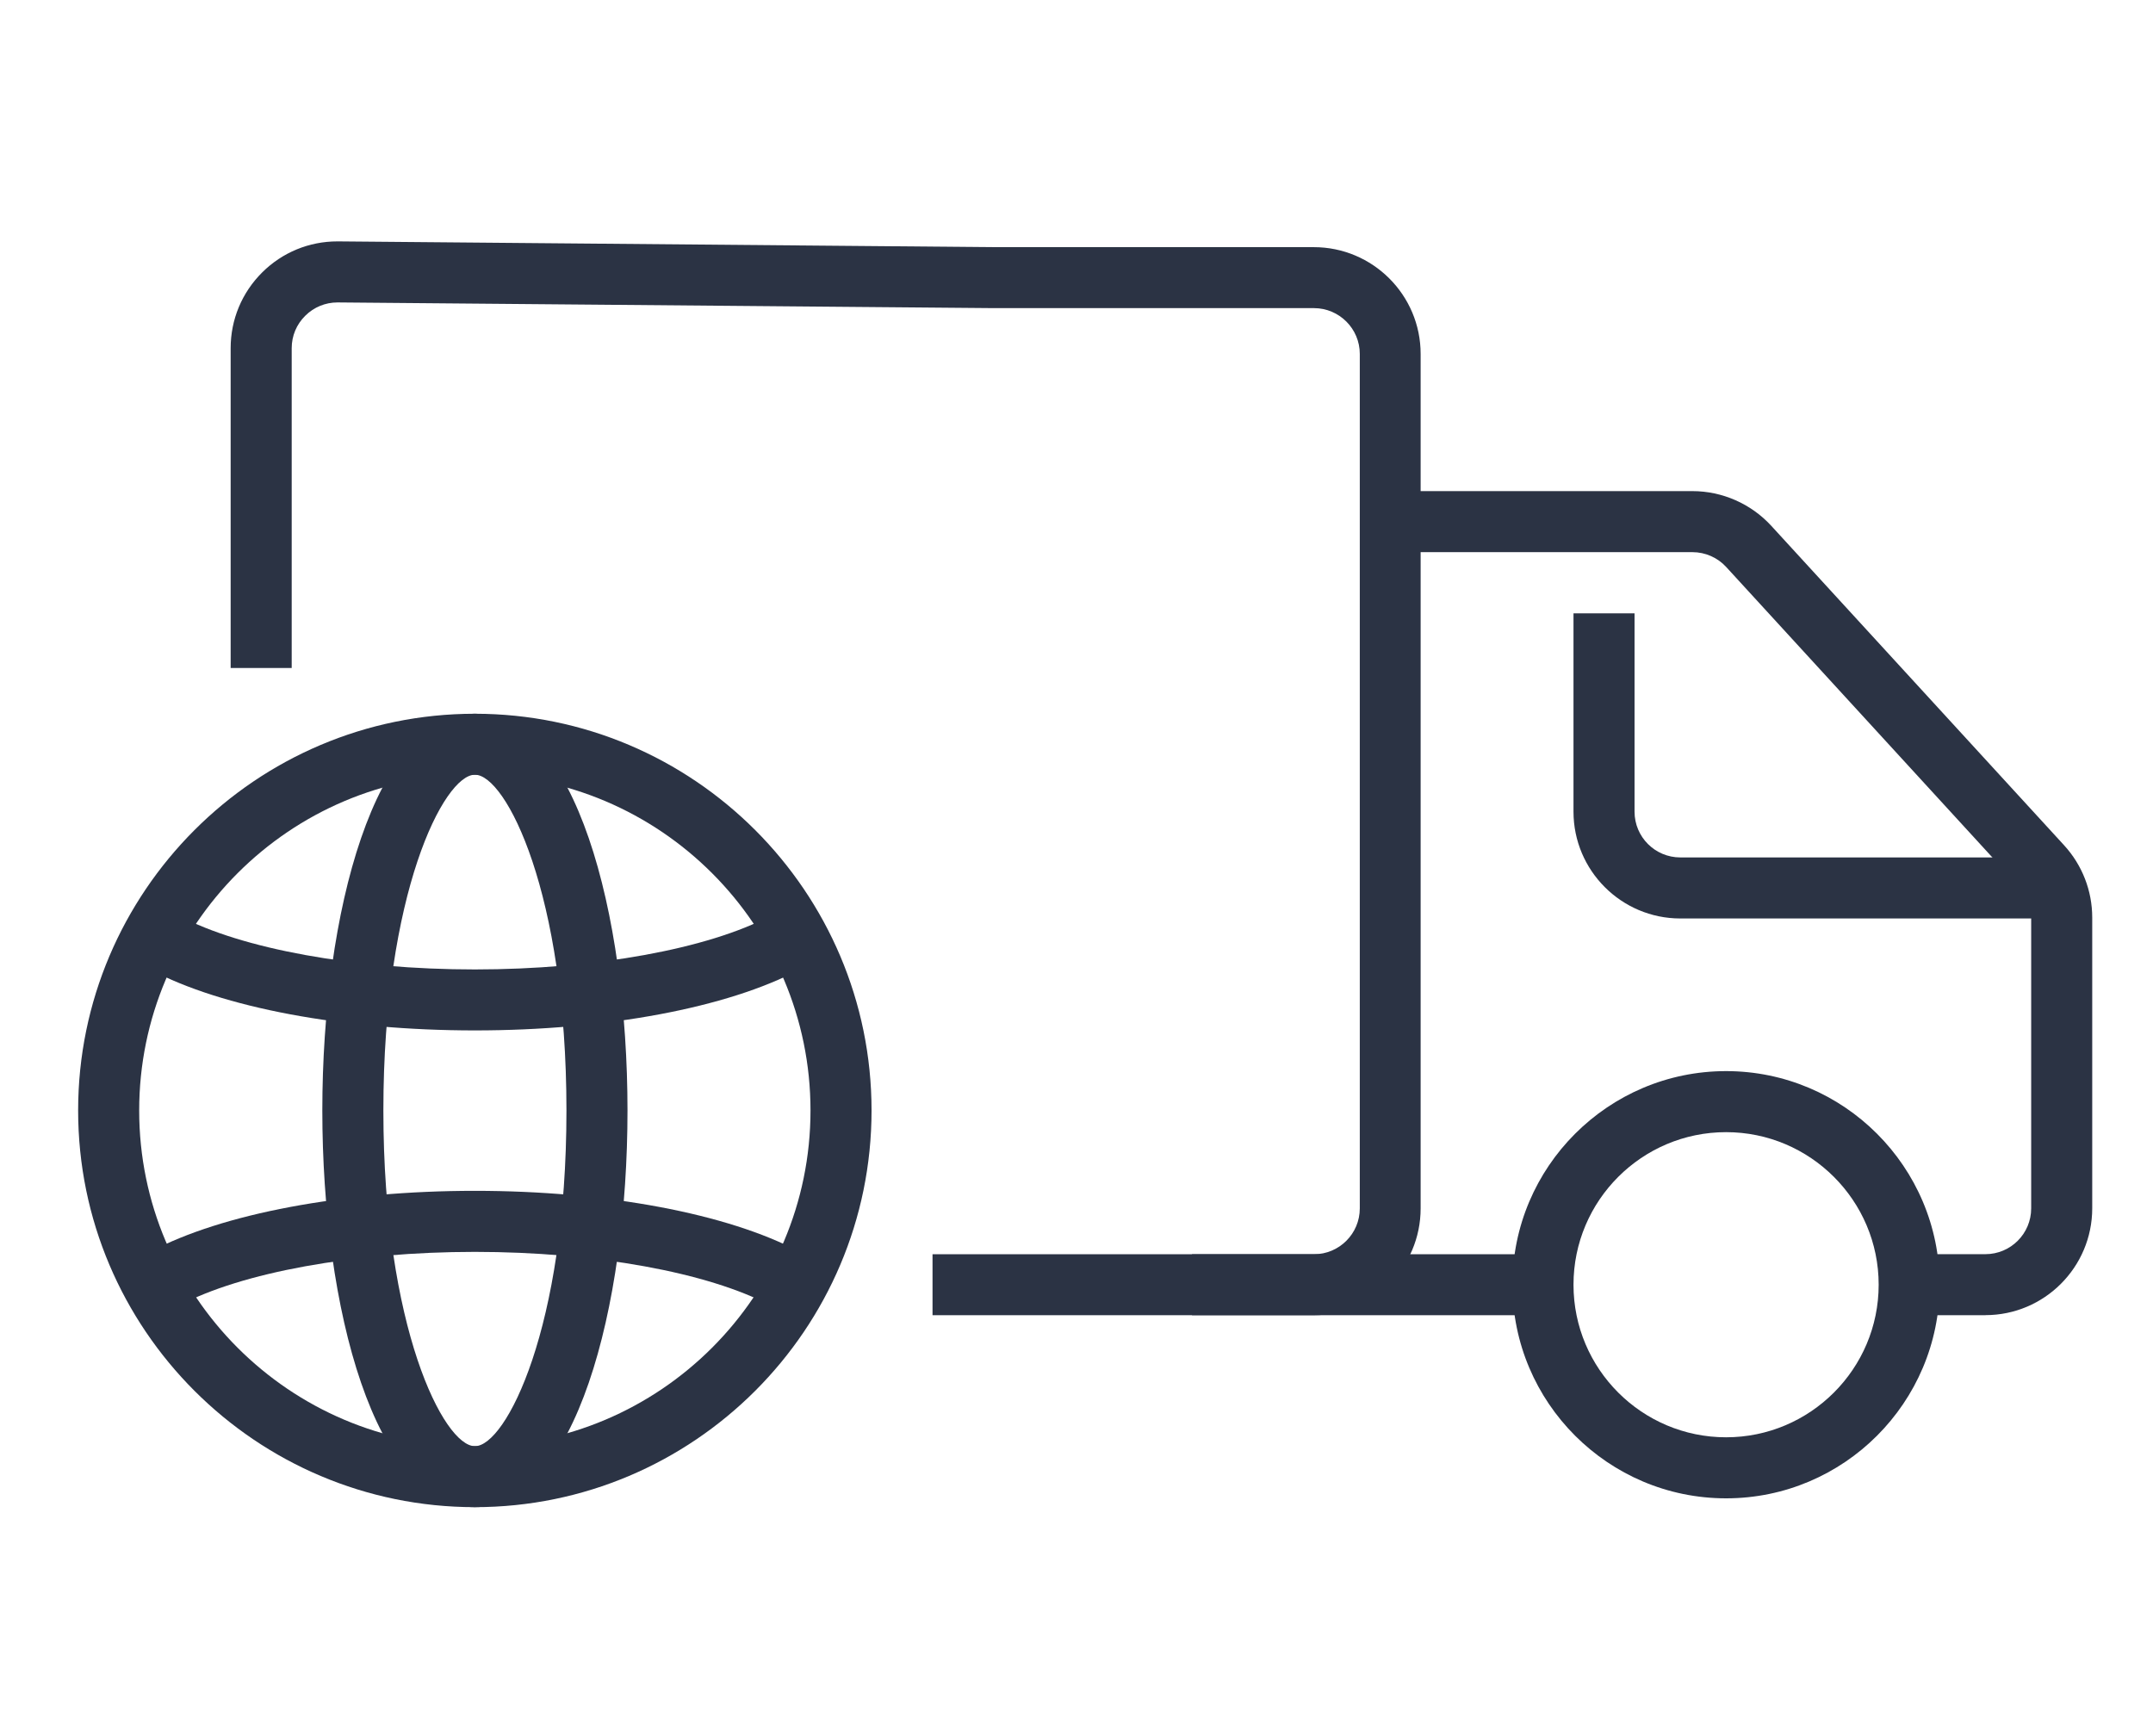
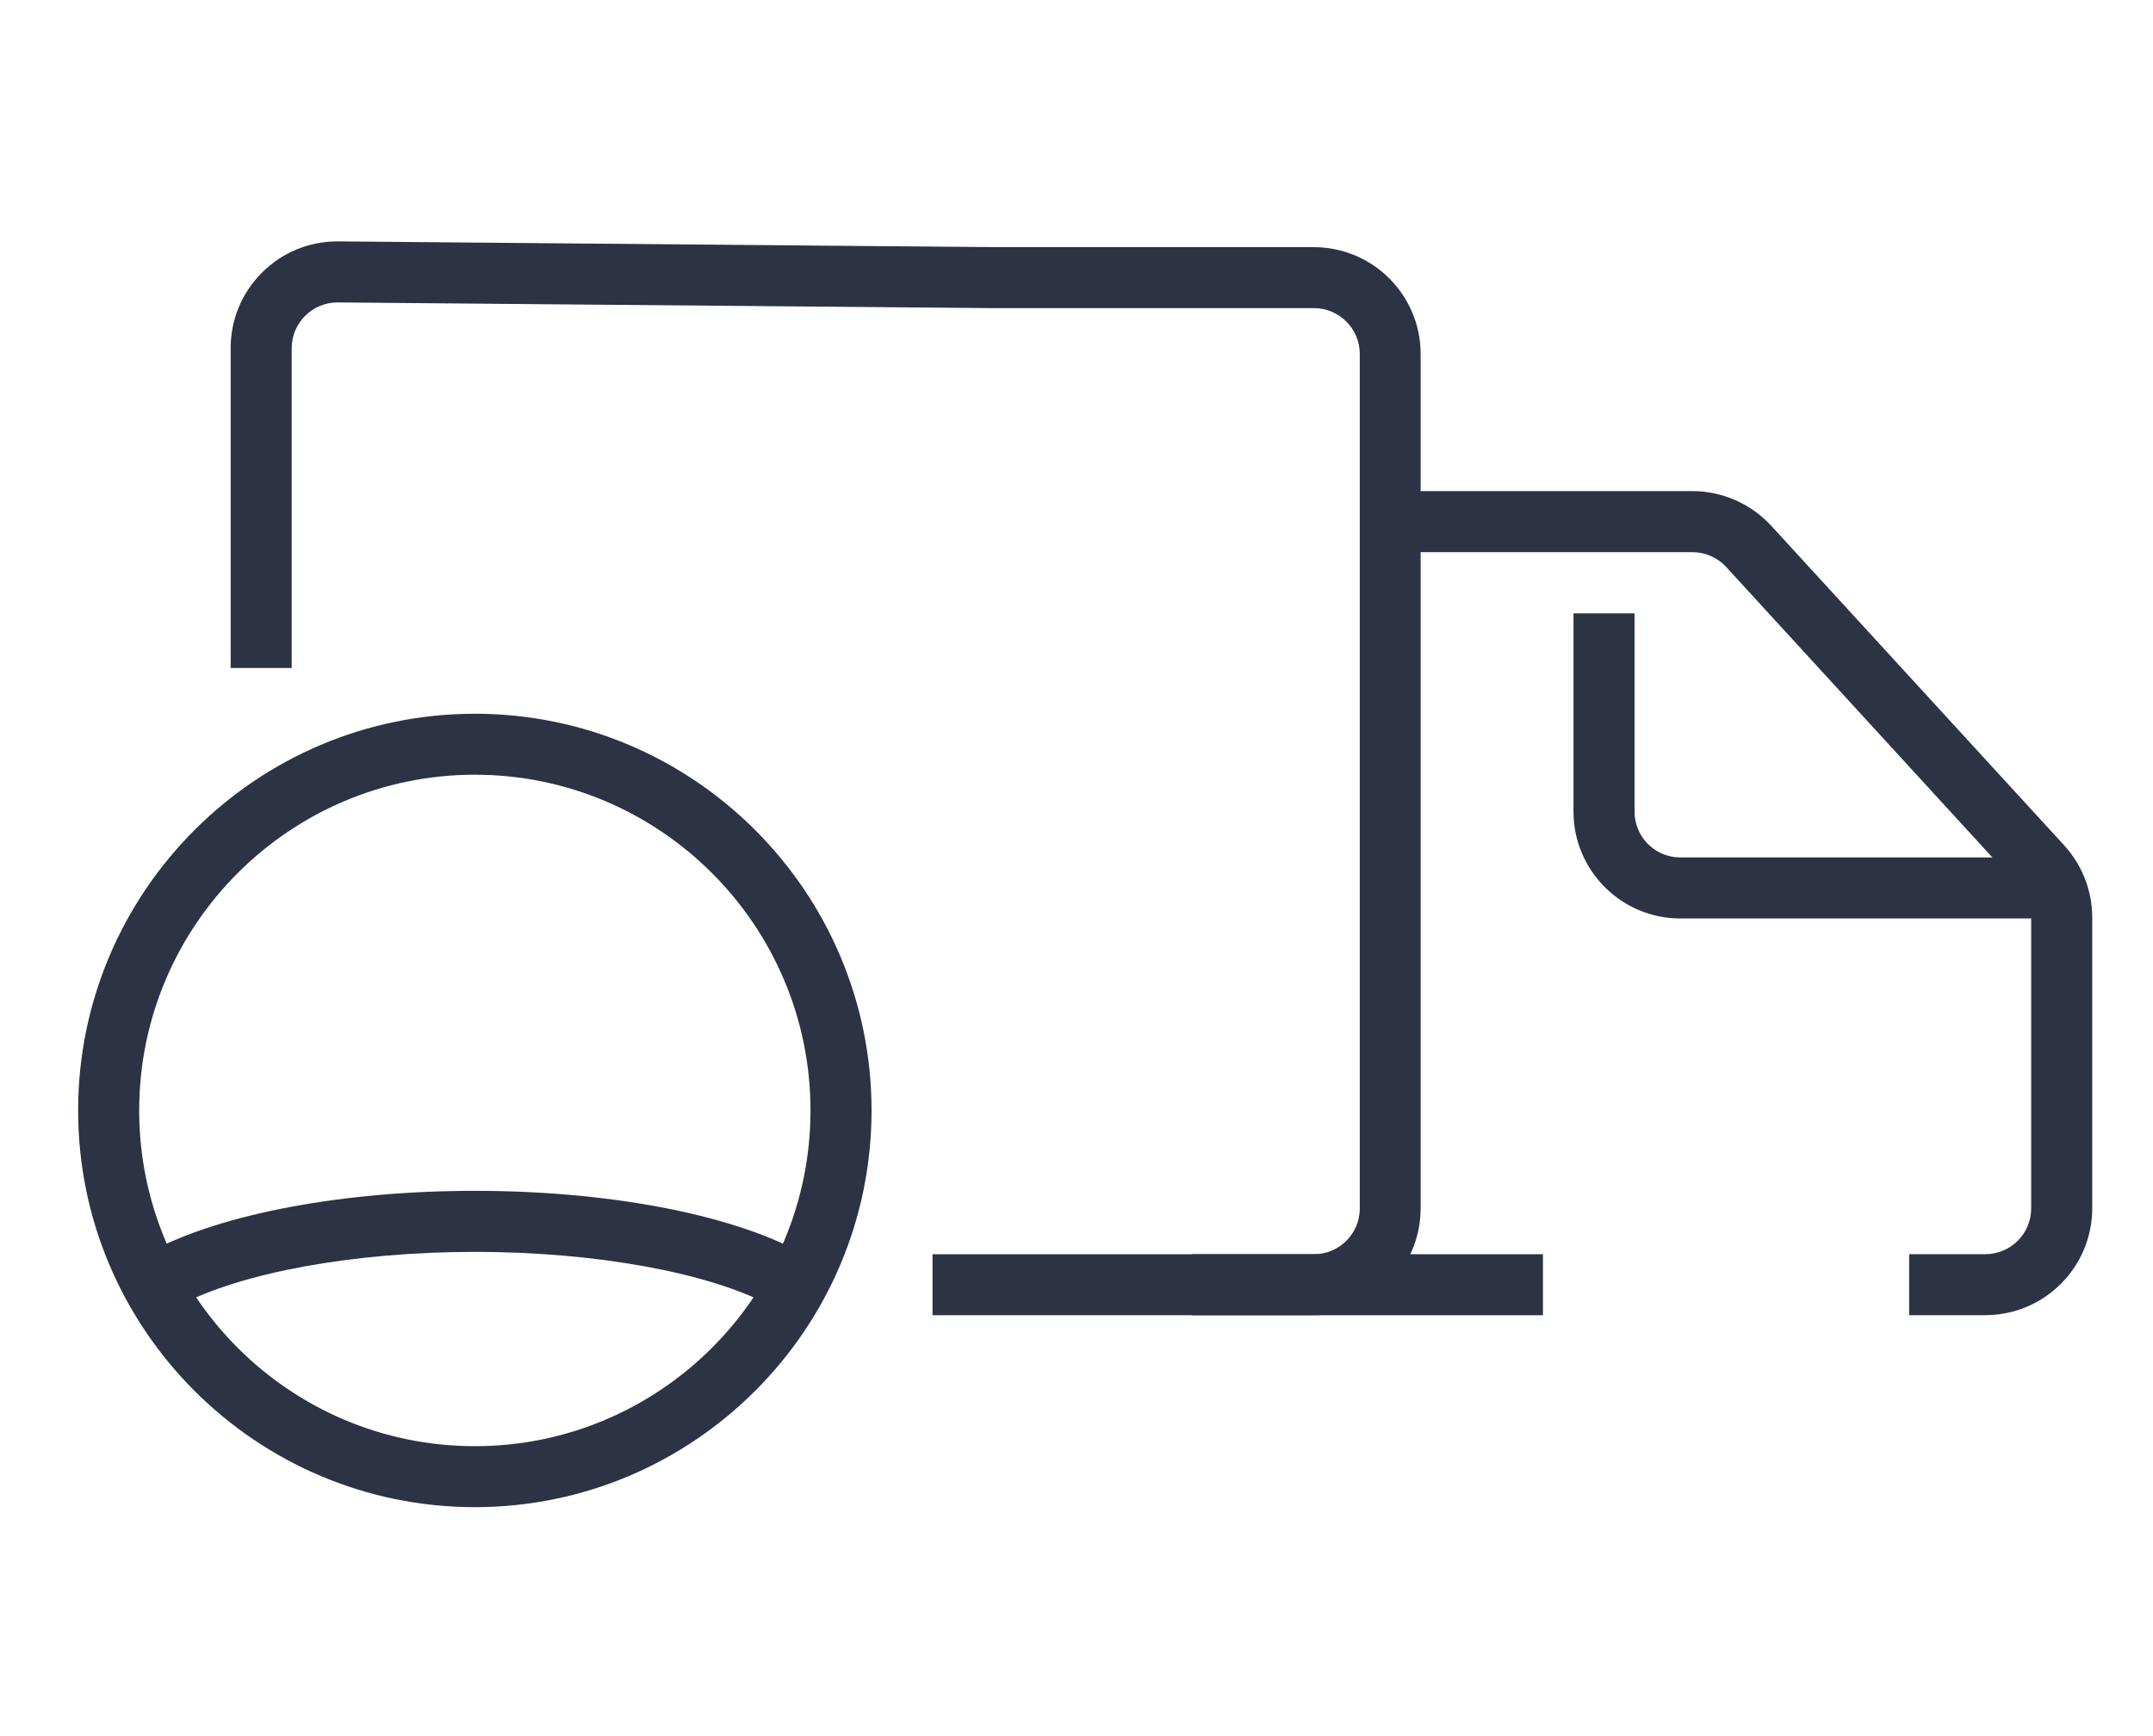
<svg xmlns="http://www.w3.org/2000/svg" fill="none" viewBox="0 0 31 25" height="25" width="31">
  <path fill="#2B3344" d="M18.919 18.939H13.427V18.061H18.919C19.283 18.061 19.579 17.765 19.579 17.401V5.097C19.579 4.733 19.283 4.437 18.919 4.437H14.306L4.865 4.355H4.859C4.685 4.355 4.52 4.423 4.396 4.546C4.269 4.671 4.2 4.837 4.2 5.014V9.619H3.321V5.014C3.321 4.601 3.483 4.213 3.776 3.922C4.066 3.634 4.451 3.476 4.858 3.476H4.871L14.308 3.559H18.917C19.765 3.559 20.455 4.248 20.455 5.097V17.401C20.455 18.25 19.765 18.939 18.917 18.939H18.919Z" />
-   <path fill="#2B3344" d="M24.853 21.576C23.157 21.576 21.777 20.196 21.777 18.5C21.777 16.804 23.157 15.424 24.853 15.424C26.549 15.424 27.928 16.804 27.928 18.5C27.928 20.196 26.549 21.576 24.853 21.576ZM24.853 16.303C23.641 16.303 22.656 17.288 22.656 18.5C22.656 19.712 23.641 20.697 24.853 20.697C26.064 20.697 27.05 19.712 27.05 18.5C27.05 17.288 26.064 16.303 24.853 16.303Z" />
  <path fill="#2B3344" d="M22.216 18.061H17.163V18.939H22.216V18.061Z" />
  <path fill="#2B3344" d="M28.587 18.939H27.489V18.06H28.587C28.951 18.06 29.246 17.764 29.246 17.401V13.214C29.246 13.049 29.185 12.89 29.073 12.768L24.855 8.165C24.731 8.029 24.553 7.951 24.369 7.951H20.019V7.072H24.369C24.799 7.072 25.213 7.255 25.503 7.571L29.721 12.173C29.981 12.458 30.125 12.827 30.125 13.213V17.399C30.125 18.248 29.435 18.938 28.587 18.938V18.939Z" />
  <path fill="#2B3344" d="M29.686 13.226H24.194C23.346 13.226 22.656 12.536 22.656 11.688V8.832H23.535V11.688C23.535 12.052 23.83 12.347 24.194 12.347H29.686V13.226Z" />
  <path fill="#2B3344" d="M6.837 21.703C3.688 21.703 1.125 19.14 1.125 15.991C1.125 12.841 3.688 10.278 6.837 10.278C9.986 10.278 12.549 12.841 12.549 15.991C12.549 19.14 9.986 21.703 6.837 21.703ZM6.837 11.156C4.172 11.156 2.004 13.325 2.004 15.991C2.004 18.656 4.172 20.825 6.837 20.825C9.502 20.825 11.67 18.656 11.67 15.991C11.67 13.325 9.502 11.156 6.837 11.156Z" />
-   <path fill="#2B3344" d="M6.838 21.703C5.396 21.703 4.641 18.829 4.641 15.991C4.641 13.152 5.396 10.278 6.838 10.278C8.281 10.278 9.035 13.152 9.035 15.991C9.035 18.829 8.281 21.703 6.838 21.703ZM6.838 11.156C6.391 11.156 5.52 12.863 5.52 15.991C5.52 19.118 6.391 20.825 6.838 20.825C7.285 20.825 8.156 19.118 8.156 15.991C8.156 12.863 7.285 11.156 6.838 11.156Z" />
-   <path fill="#2B3344" d="M6.837 14.838C4.943 14.838 3.198 14.511 2.166 13.963L2.579 13.187C3.476 13.664 5.107 13.96 6.837 13.96C8.567 13.96 10.198 13.664 11.095 13.187L11.508 13.963C10.477 14.511 8.731 14.838 6.837 14.838Z" />
  <path fill="#2B3344" d="M11.095 18.8C10.198 18.323 8.567 18.027 6.837 18.027C5.107 18.027 3.475 18.323 2.579 18.8L2.166 18.024C3.197 17.476 4.943 17.148 6.837 17.148C8.731 17.148 10.477 17.476 11.508 18.024L11.095 18.8Z" />
</svg>